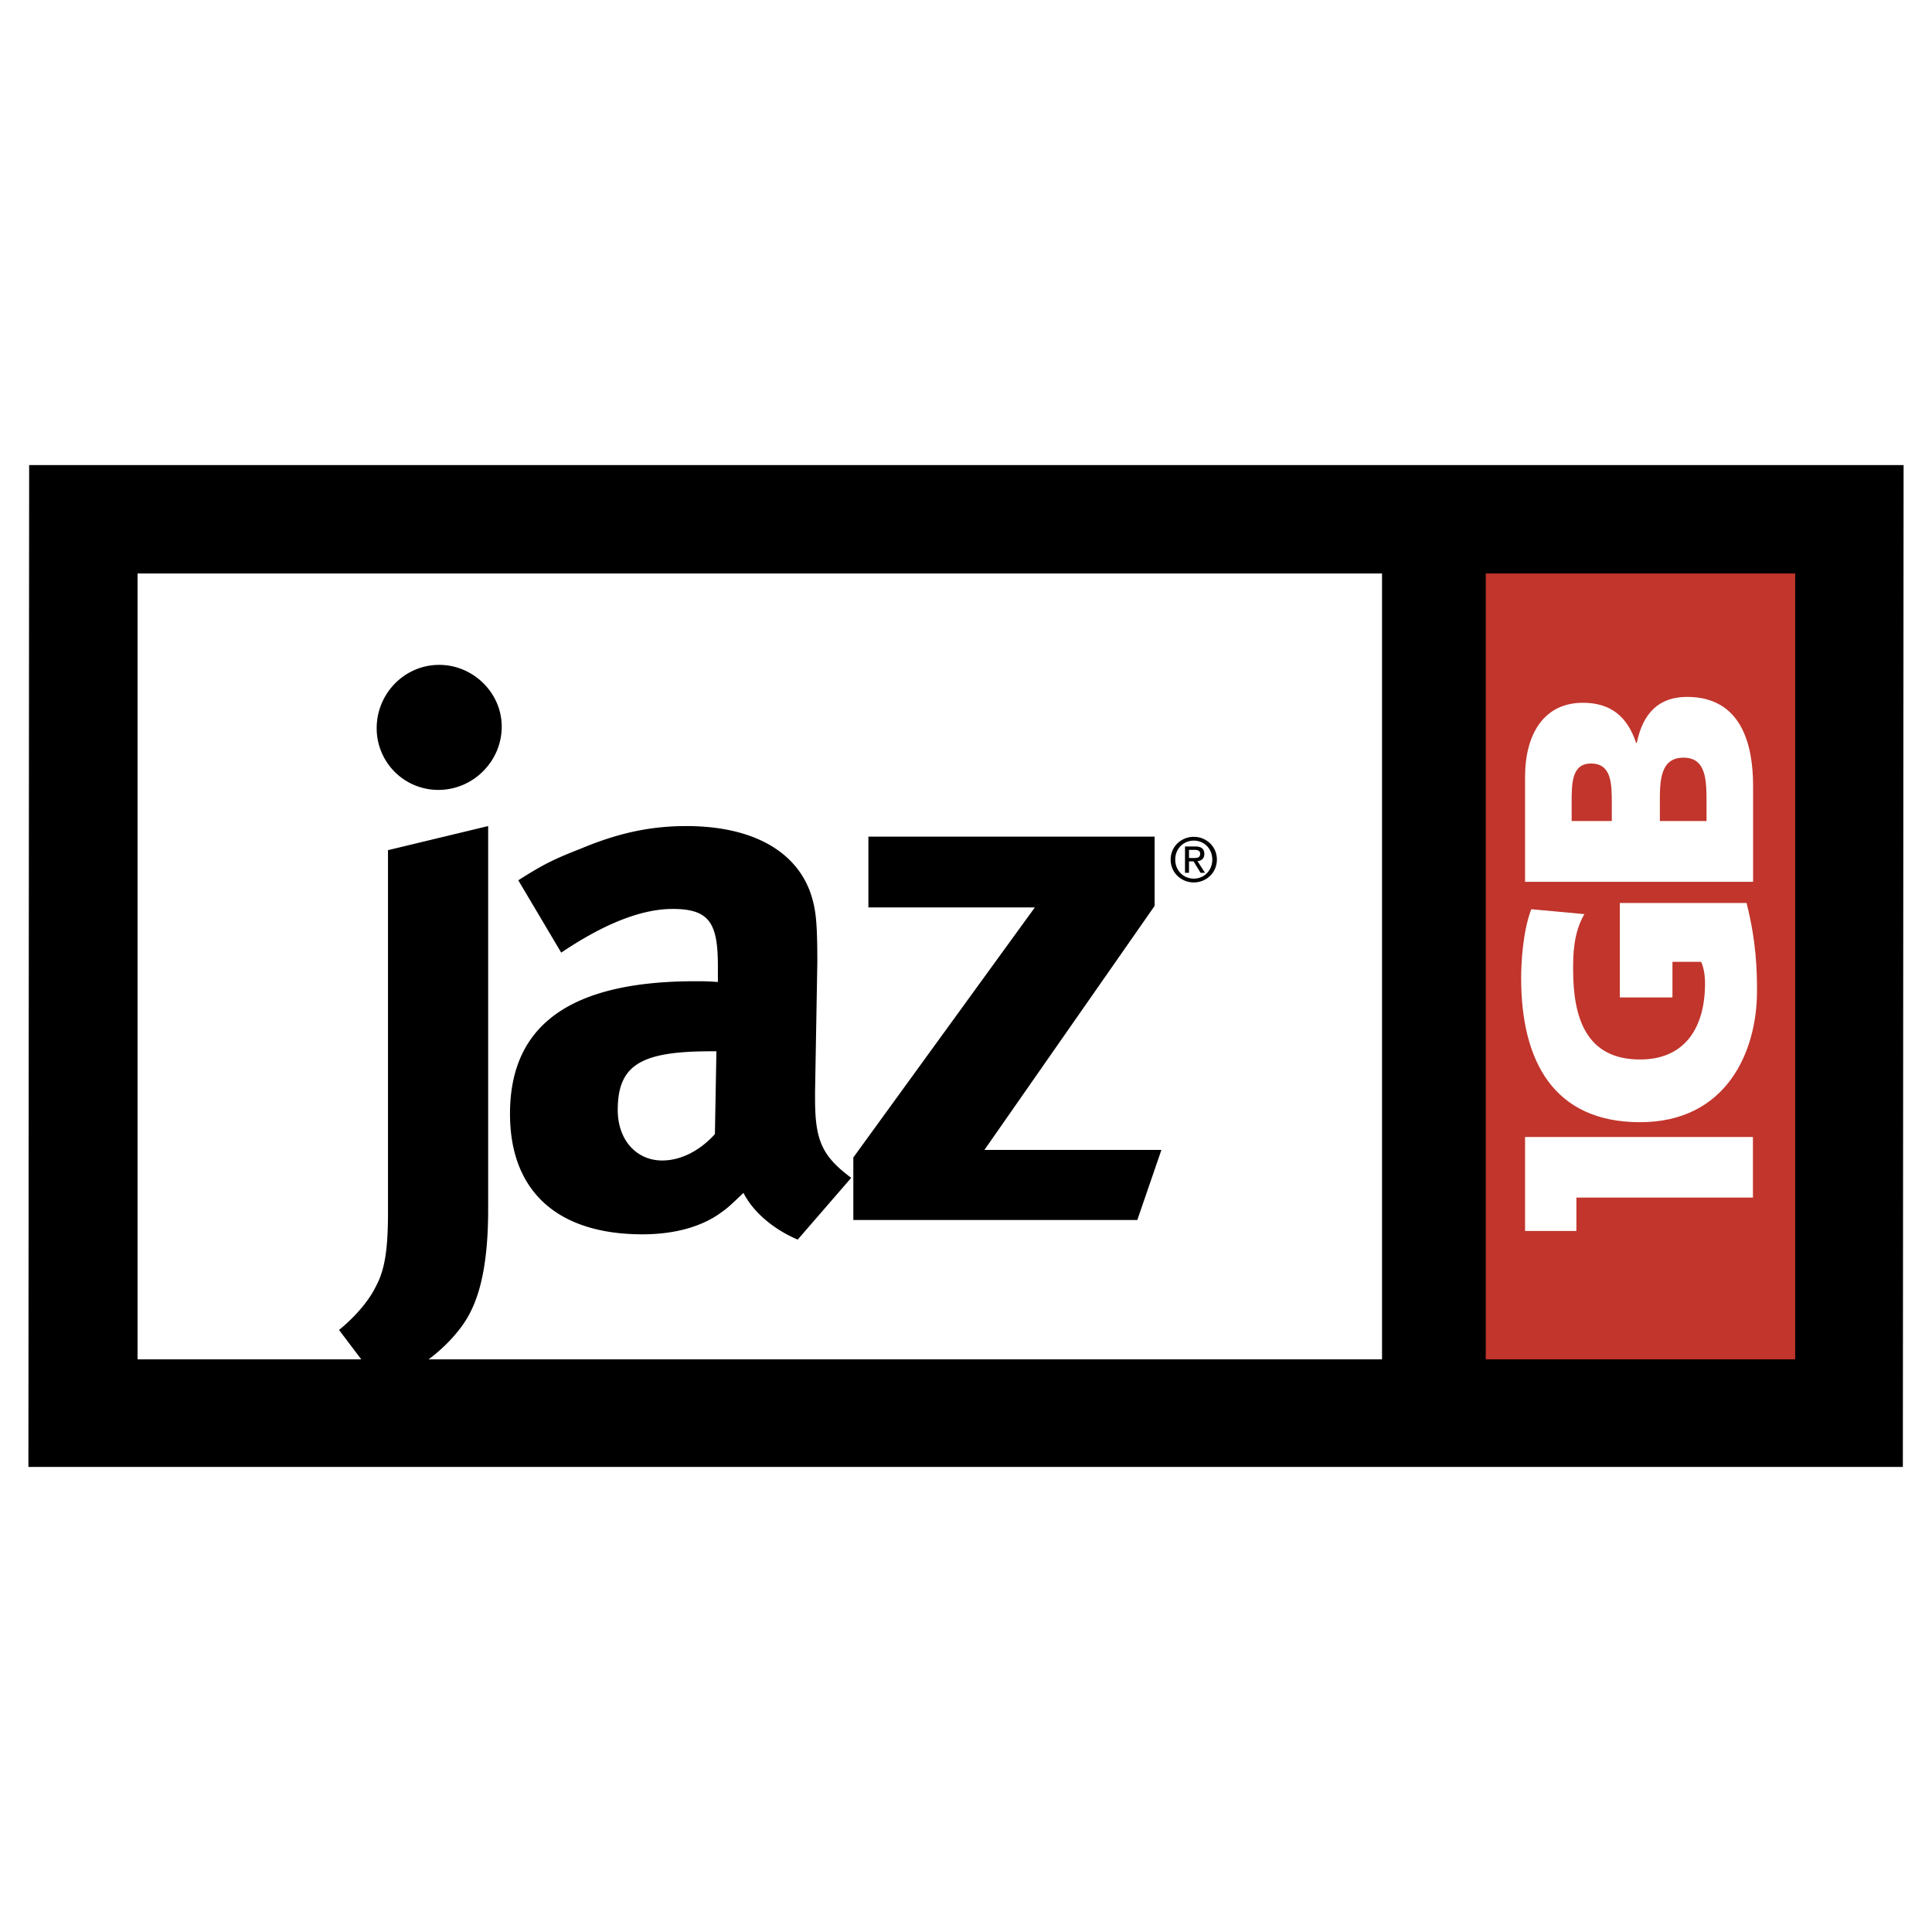
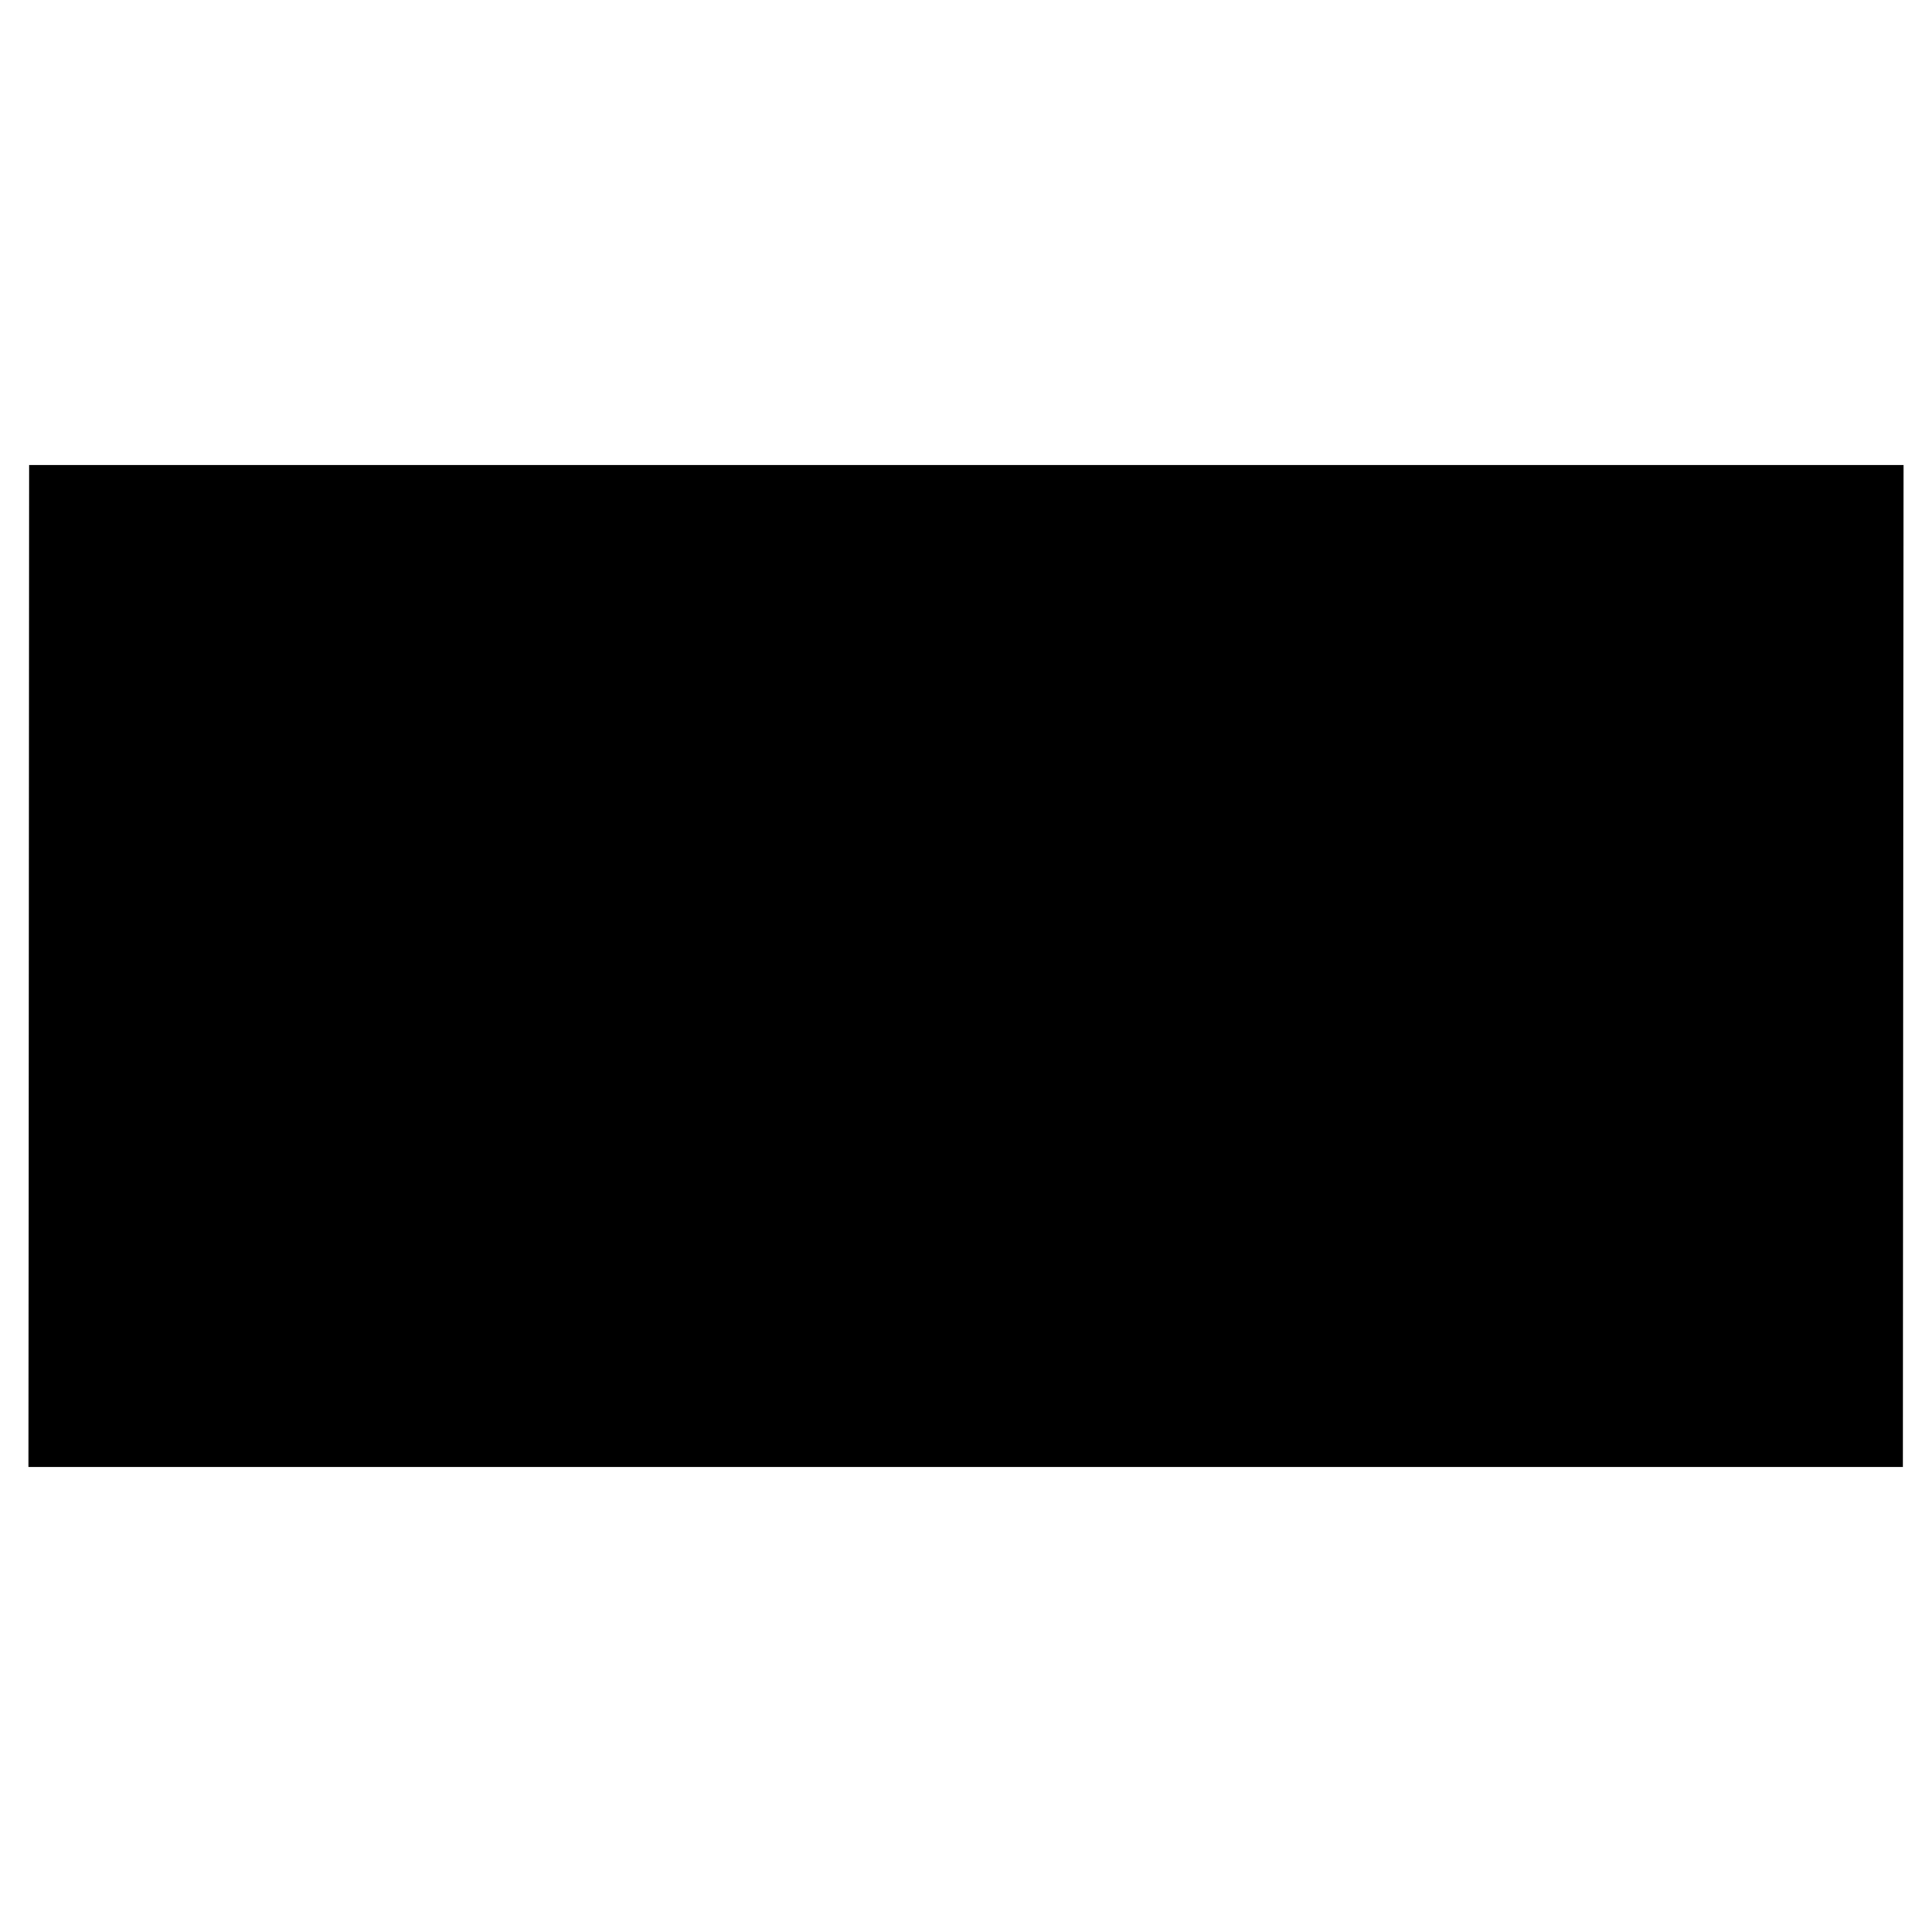
<svg xmlns="http://www.w3.org/2000/svg" width="2500" height="2500" viewBox="0 0 192.756 192.756">
  <g fill-rule="evenodd" clip-rule="evenodd">
-     <path fill="#fff" d="M0 0h192.756v192.756H0V0z" />
    <path d="M189.922 46.399H2.908l-.074 99.958h187.014l.074-99.958z" />
-     <path fill="#fff" d="M13.725 57.217h124.16v78.405H13.725V57.217z" />
-     <path fill="#c1352c" d="M148.234 57.217h30.87v78.405h-30.87V57.217z" />
    <path d="M38.71 84.821l9.994-2.405v38.25c0 7.289-1.502 10.22-2.855 11.948-1.804 2.33-4.359 4.208-7.816 5.637l-4.208-5.562c1.578-1.277 3.006-2.931 3.682-4.358.902-1.653 1.203-3.758 1.203-7.364V84.821zm5.11-18.487c3.382 0 6.237 2.781 6.237 6.163 0 3.457-2.855 6.312-6.312 6.312a6.143 6.143 0 0 1-6.163-6.163c.001-3.456 2.782-6.312 6.238-6.312zM51.711 87.827c2.479-1.578 3.532-2.104 6.237-3.156 3.757-1.578 6.989-2.254 10.521-2.254 6.463 0 10.897 2.405 12.4 6.688.526 1.579.676 2.78.676 6.913l-.226 12.926v.677c0 4.133.677 5.711 3.607 7.891l-5.336 6.162c-2.329-.977-4.434-2.705-5.411-4.659-1.428 1.353-1.578 1.503-2.33 2.029-1.879 1.353-4.584 2.104-7.74 2.104-8.567 0-13.226-4.358-13.226-12.023 0-9.018 6.237-13.227 18.487-13.227.751 0 1.202 0 2.254.076v-1.578c0-4.284-.827-5.711-4.509-5.711-3.231 0-6.989 1.578-11.122 4.358l-4.282-7.216zm19.765 17.059h-.451c-6.989 0-9.393 1.278-9.393 5.861 0 3.006 1.878 5.035 4.434 5.035 1.879 0 3.757-.977 5.26-2.63l.15-8.266zM86.64 83.469h28.557v6.913L98.213 114.73h17.66l-2.404 6.99H85.137v-6.239l18.111-24.949H86.64v-7.063zM119.107 88.04c1.24 0 2.301-.963 2.301-2.281 0-1.306-1.061-2.269-2.301-2.269-1.252 0-2.311.963-2.311 2.269.001 1.318 1.059 2.281 2.311 2.281zm-1.853-2.282c0-1.078.812-1.89 1.854-1.89 1.029 0 1.842.812 1.842 1.89 0 1.095-.812 1.902-1.842 1.902-1.042.001-1.854-.806-1.854-1.902zm1.373.181h.457l.693 1.138h.445l-.748-1.156c.385-.048.682-.253.682-.723 0-.518-.309-.746-.928-.746h-1v2.625h.398v-1.138h.001zm0-.337v-.812h.541c.277 0 .572.061.572.386 0 .403-.301.427-.639.427h-.474v-.001z" />
-     <path fill="#fff" d="M157.277 119.482h17.614v-6.046h-22.735v9.377h5.121v-3.331zM156.803 81.914h4.006v-1.695c0-1.988 0-4.042-2.068-4.042-1.938 0-1.938 1.956-1.938 3.976v1.761zm8.801 0h4.656v-1.792c0-2.216 0-4.531-2.295-4.531-2.361 0-2.361 2.38-2.361 4.465v1.858zm9.302 6.063h-22.75V77.514c0-4.237 1.857-7.398 5.77-7.398 2.867 0 4.465 1.467 5.312 4.009h.064c.619-3.032 2.25-4.596 5.02-4.596 5.443 0 6.584 4.792 6.584 8.865v9.583zM161.609 90.094v9.42h5.252V95.96h2.859c.26.554.391 1.336.391 2.151 0 4.433-2.018 7.594-6.482 7.594-5.312 0-6.678-4.041-6.678-8.962 0-1.435.014-3.65 1.123-5.541l-5.299-.489c-.848 2.216-1.01 5.377-1.01 6.876 0 8.344 3.291 14.373 11.863 14.373 8.605 0 11.668-7.007 11.668-13.068 0-2.087-.064-4.955-1.043-8.801h-12.644v.001z" />
  </g>
</svg>